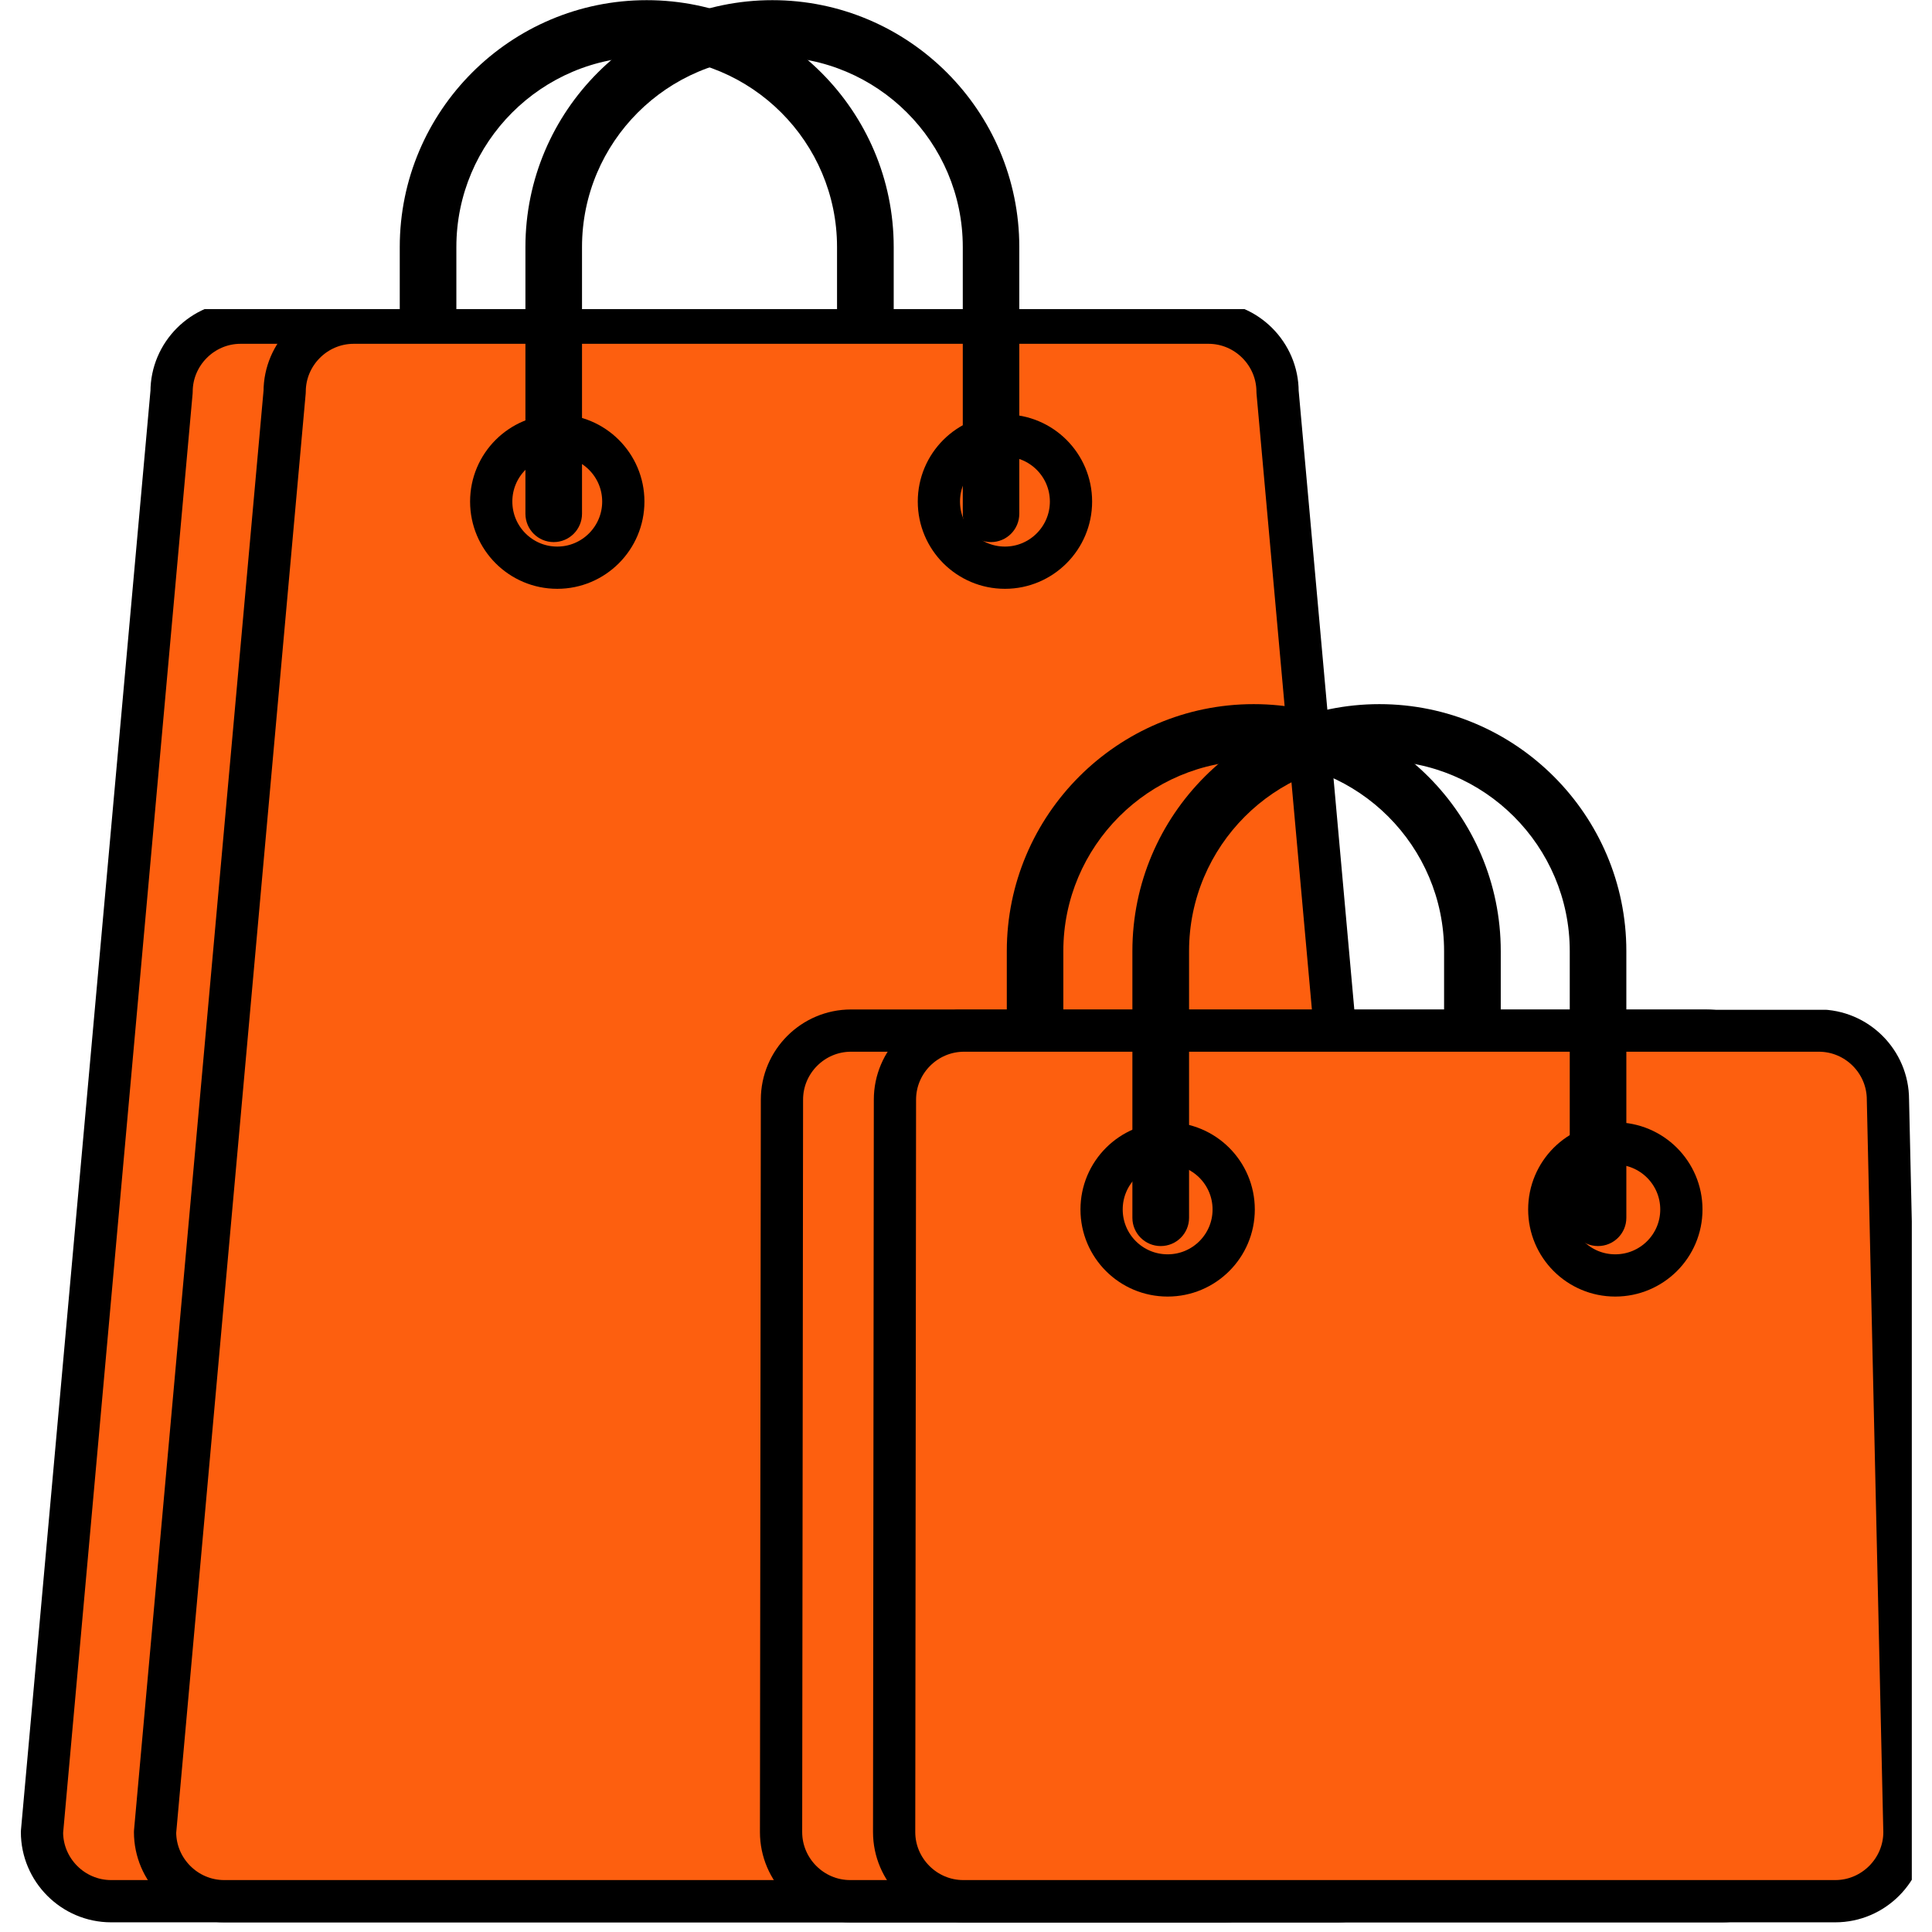
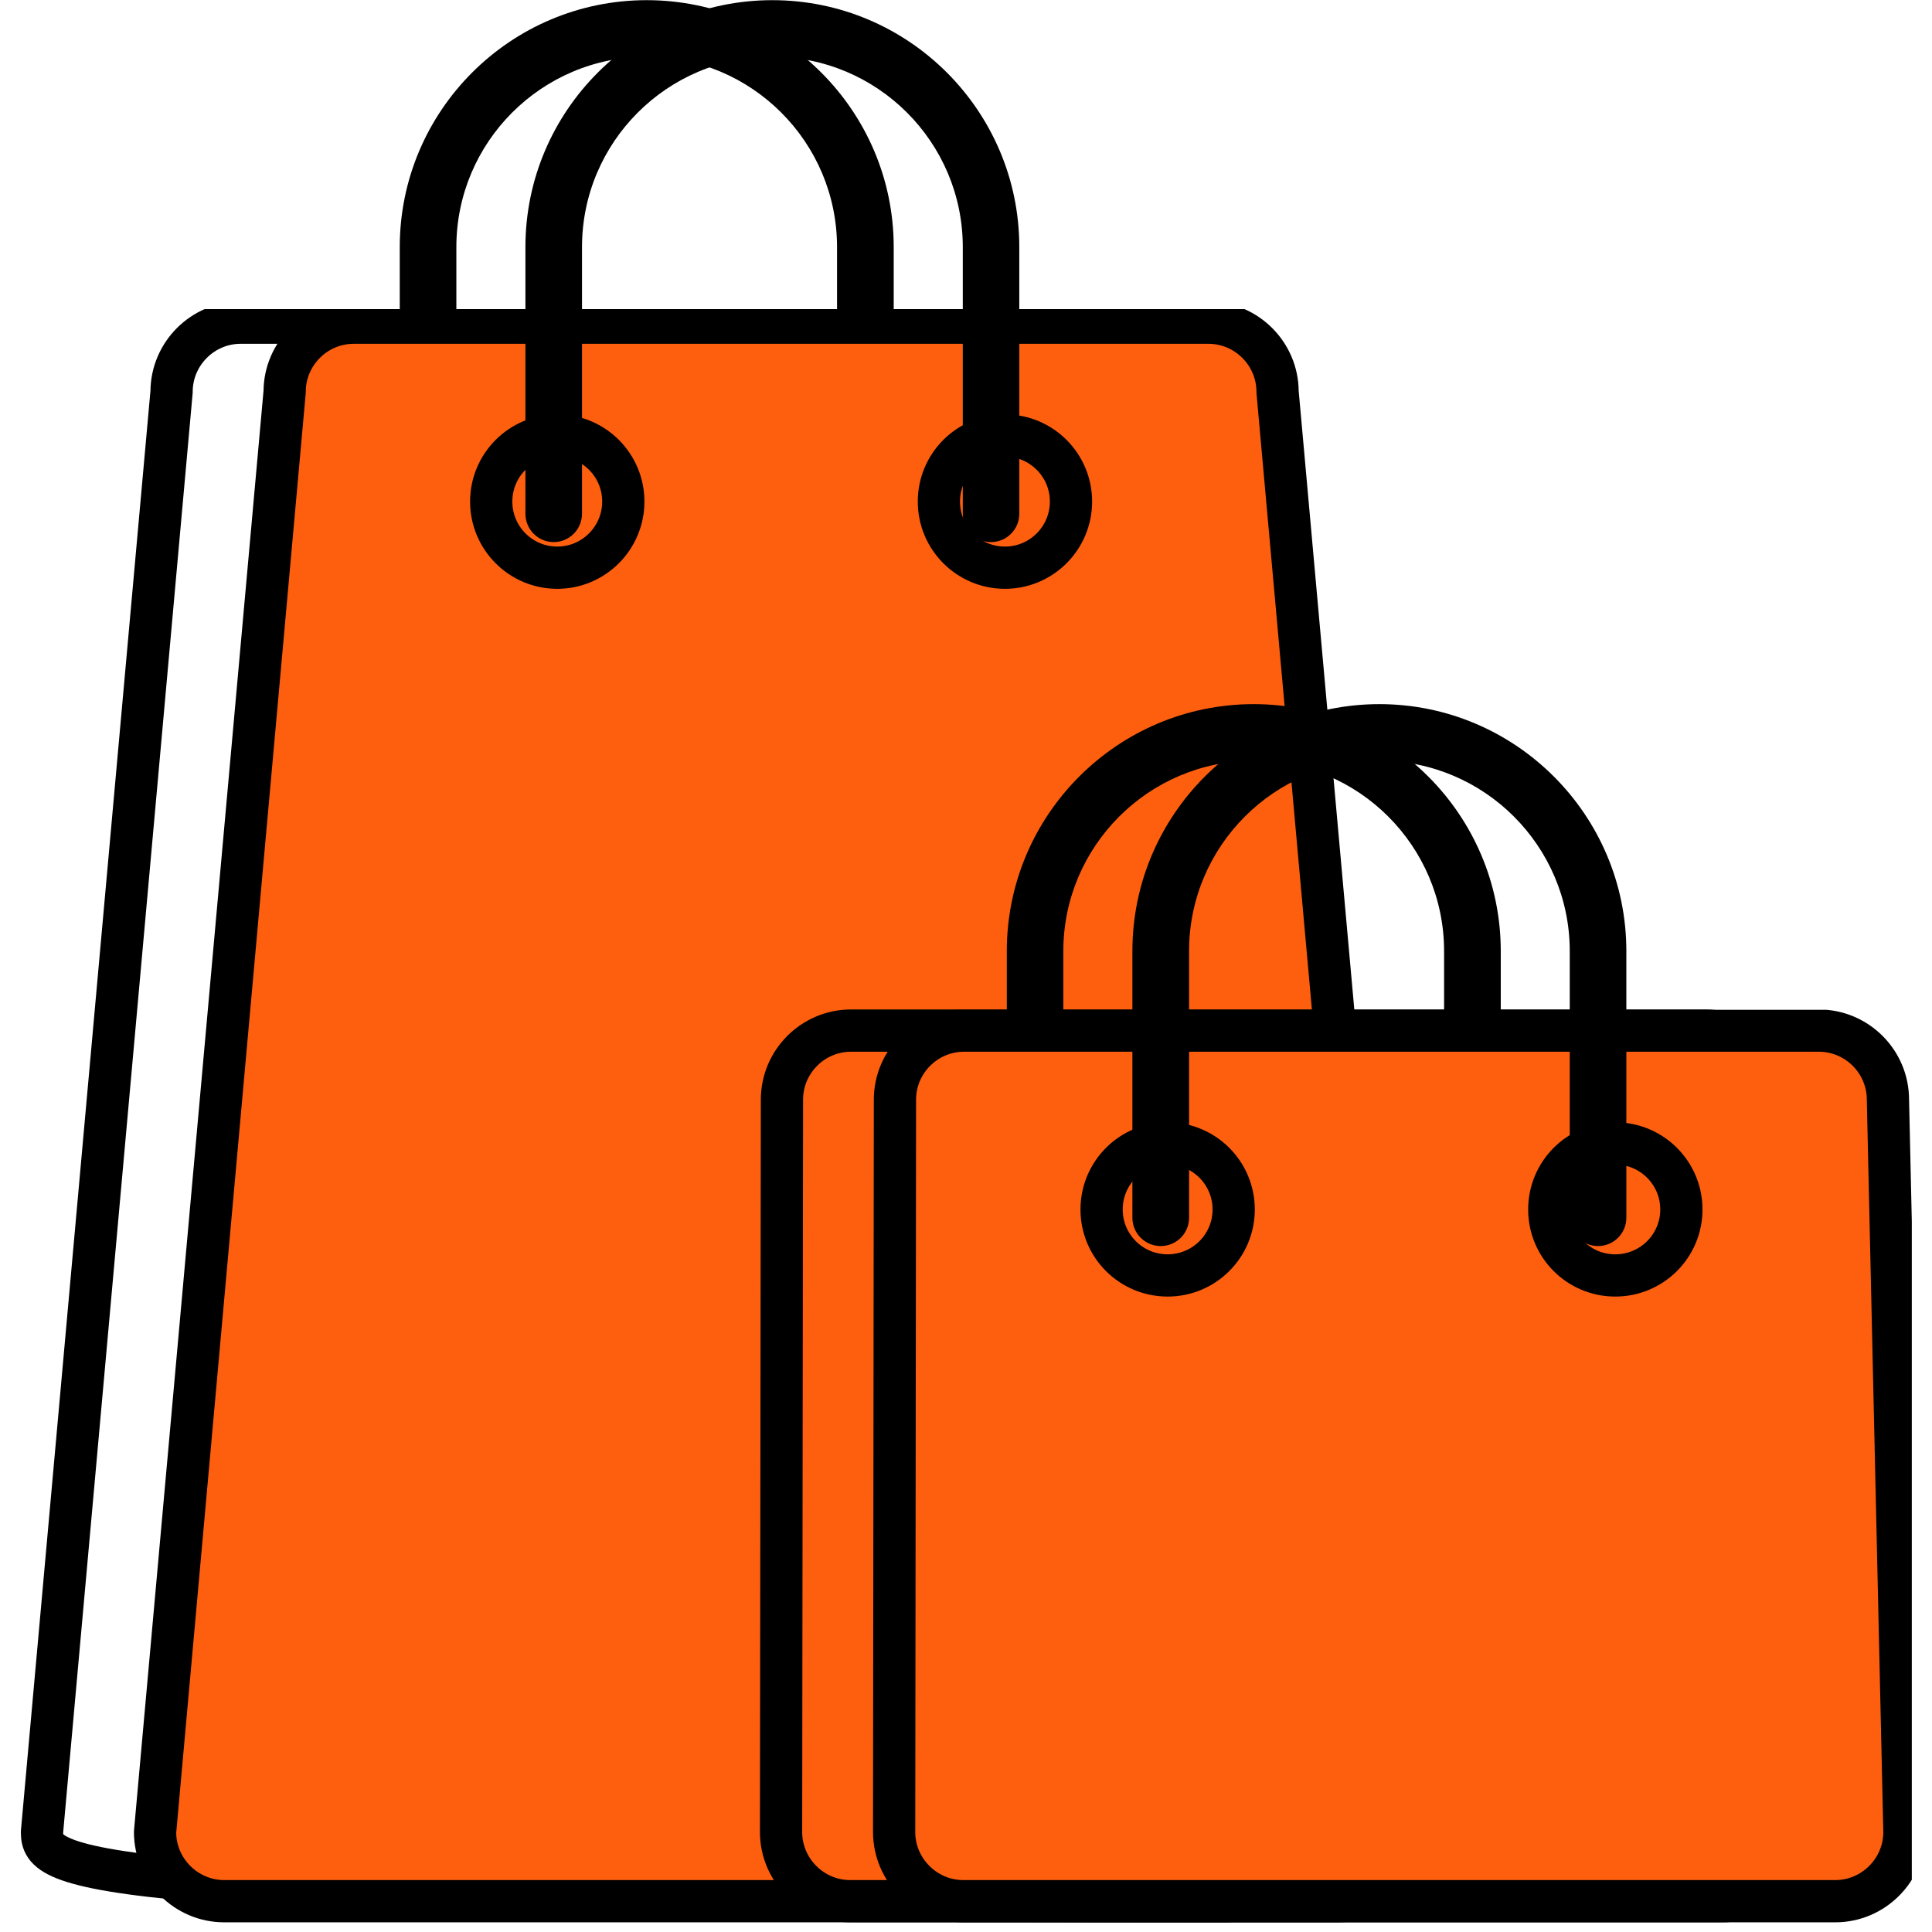
<svg xmlns="http://www.w3.org/2000/svg" width="125" zoomAndPan="magnify" viewBox="0 0 93.75 93.75" height="125" preserveAspectRatio="xMidYMid meet">
  <defs>
    <clipPath id="2aabc3889a">
      <path d="M 0.766 15 L 64 15 L 64 93.5 L 0.766 93.5 Z M 0.766 15 " clip-rule="nonzero" />
    </clipPath>
    <clipPath id="e7b82da0d3">
      <path d="M 6 15 L 69 15 L 69 93.5 L 6 93.5 Z M 6 15 " clip-rule="nonzero" />
    </clipPath>
    <clipPath id="276ff0cf5b">
      <path d="M 36 49 L 88 49 L 88 93.5 L 36 93.5 Z M 36 49 " clip-rule="nonzero" />
    </clipPath>
    <clipPath id="38edbc9ea7">
      <path d="M 41 49 L 92.77 49 L 92.77 93.5 L 41 93.5 Z M 41 49 " clip-rule="nonzero" />
    </clipPath>
  </defs>
  <path fill="#000000" d="M 41.992 26.305 C 41.234 26.305 40.617 25.688 40.617 24.93 L 40.617 11.988 C 40.617 6.895 36.473 2.754 31.383 2.754 C 26.289 2.754 22.145 6.895 22.145 11.988 L 22.145 24.93 C 22.145 25.688 21.531 26.305 20.77 26.305 C 20.012 26.305 19.398 25.688 19.398 24.93 L 19.398 11.988 C 19.398 5.383 24.77 0.008 31.383 0.008 C 37.988 0.008 43.367 5.383 43.367 11.988 L 43.367 24.93 C 43.367 25.688 42.75 26.305 41.992 26.305 " fill-opacity="1" fill-rule="nonzero" />
-   <path fill="#fd5f0f" d="M 62.234 89.141 C 62.234 90.973 60.73 92.473 58.898 92.473 L 5.145 92.473 C 3.309 92.473 1.809 90.973 1.809 89.141 L 8.062 19.629 C 8.062 17.801 9.562 16.297 11.391 16.297 L 52.645 16.297 C 54.48 16.297 55.98 17.801 55.98 19.629 L 62.234 89.141 " fill-opacity="1" fill-rule="nonzero" />
  <g clip-path="url(#2aabc3889a)">
-     <path stroke-linecap="round" transform="matrix(0.041, 0, 0, -0.041, -39.941, 132.932)" fill="none" stroke-linejoin="round" d="M 2505.742 1073.925 C 2505.742 1028.996 2468.86 992.115 2423.932 992.115 L 1105.677 992.115 C 1060.653 992.115 1023.867 1028.996 1023.867 1073.925 L 1177.237 2778.623 C 1177.237 2823.456 1214.023 2860.337 1258.855 2860.337 L 2270.562 2860.337 C 2315.586 2860.337 2352.372 2823.456 2352.372 2778.623 Z M 2505.742 1073.925 " stroke="#000000" stroke-width="50" stroke-opacity="1" stroke-miterlimit="10" />
+     <path stroke-linecap="round" transform="matrix(0.041, 0, 0, -0.041, -39.941, 132.932)" fill="none" stroke-linejoin="round" d="M 2505.742 1073.925 C 2505.742 1028.996 2468.86 992.115 2423.932 992.115 C 1060.653 992.115 1023.867 1028.996 1023.867 1073.925 L 1177.237 2778.623 C 1177.237 2823.456 1214.023 2860.337 1258.855 2860.337 L 2270.562 2860.337 C 2315.586 2860.337 2352.372 2823.456 2352.372 2778.623 Z M 2505.742 1073.925 " stroke="#000000" stroke-width="50" stroke-opacity="1" stroke-miterlimit="10" />
  </g>
  <path fill="#fd5f0f" d="M 67.688 89.141 C 67.688 90.973 66.188 92.473 64.355 92.473 L 10.602 92.473 C 8.766 92.473 7.266 90.973 7.266 89.141 L 13.52 19.629 C 13.52 17.801 15.016 16.297 16.852 16.297 L 58.105 16.297 C 59.938 16.297 61.438 17.801 61.438 19.629 L 67.688 89.141 " fill-opacity="1" fill-rule="nonzero" />
  <g clip-path="url(#e7b82da0d3)">
    <path stroke-linecap="round" transform="matrix(0.041, 0, 0, -0.041, -39.941, 132.932)" fill="none" stroke-linejoin="round" d="M 2639.474 1073.925 C 2639.474 1028.996 2602.688 992.115 2557.76 992.115 L 1239.504 992.115 C 1194.48 992.115 1157.694 1028.996 1157.694 1073.925 L 1311.064 2778.623 C 1311.064 2823.456 1347.754 2860.337 1392.779 2860.337 L 2404.485 2860.337 C 2449.414 2860.337 2486.2 2823.456 2486.2 2778.623 Z M 2639.474 1073.925 " stroke="#000000" stroke-width="50" stroke-opacity="1" stroke-miterlimit="10" />
  </g>
-   <path fill="#fd5f0f" d="M 29.863 24.93 C 29.863 26.691 28.434 28.121 26.676 28.121 C 24.914 28.121 23.488 26.691 23.488 24.93 C 23.488 23.168 24.914 21.742 26.676 21.742 C 28.434 21.742 29.863 23.168 29.863 24.93 " fill-opacity="1" fill-rule="nonzero" />
  <path stroke-linecap="round" transform="matrix(0.041, 0, 0, -0.041, -39.941, 132.932)" fill="none" stroke-linejoin="round" d="M 1711.877 2648.627 C 1711.877 2605.423 1676.815 2570.361 1633.707 2570.361 C 1590.503 2570.361 1555.537 2605.423 1555.537 2648.627 C 1555.537 2691.831 1590.503 2726.797 1633.707 2726.797 C 1676.815 2726.797 1711.877 2691.831 1711.877 2648.627 Z M 1711.877 2648.627 " stroke="#000000" stroke-width="50" stroke-opacity="1" stroke-miterlimit="10" />
  <path fill="#fd5f0f" d="M 51.469 24.93 C 51.469 26.691 50.039 28.121 48.281 28.121 C 46.52 28.121 45.094 26.691 45.094 24.93 C 45.094 23.168 46.52 21.742 48.281 21.742 C 50.039 21.742 51.469 23.168 51.469 24.93 " fill-opacity="1" fill-rule="nonzero" />
  <path stroke-linecap="round" transform="matrix(0.041, 0, 0, -0.041, -39.941, 132.932)" fill="none" stroke-linejoin="round" d="M 2241.727 2648.627 C 2241.727 2605.423 2206.666 2570.361 2163.557 2570.361 C 2120.353 2570.361 2085.387 2605.423 2085.387 2648.627 C 2085.387 2691.831 2120.353 2726.797 2163.557 2726.797 C 2206.666 2726.797 2241.727 2691.831 2241.727 2648.627 Z M 2241.727 2648.627 " stroke="#000000" stroke-width="50" stroke-opacity="1" stroke-miterlimit="10" />
  <path fill="#000000" d="M 48.086 26.305 C 47.328 26.305 46.719 25.688 46.719 24.93 L 46.719 11.988 C 46.719 6.895 42.574 2.754 37.477 2.754 C 32.383 2.754 28.242 6.895 28.242 11.988 L 28.242 24.93 C 28.242 25.688 27.625 26.305 26.867 26.305 C 26.109 26.305 25.496 25.688 25.496 24.93 L 25.496 11.988 C 25.496 5.383 30.871 0.008 37.477 0.008 C 44.086 0.008 49.461 5.383 49.461 11.988 L 49.461 24.93 C 49.461 25.688 48.848 26.305 48.086 26.305 " fill-opacity="1" fill-rule="nonzero" />
  <path fill="#000000" d="M 71.449 60.465 C 70.691 60.465 70.074 59.852 70.074 59.094 L 70.074 46.152 C 70.074 41.059 65.93 36.914 60.836 36.914 C 55.746 36.914 51.598 41.059 51.598 46.152 L 51.598 59.094 C 51.598 59.852 50.98 60.465 50.223 60.465 C 49.469 60.465 48.855 59.852 48.855 59.094 L 48.855 46.152 C 48.855 39.547 54.227 34.168 60.836 34.168 C 67.445 34.168 72.824 39.547 72.824 46.152 L 72.824 59.094 C 72.824 59.852 72.207 60.465 71.449 60.465 " fill-opacity="1" fill-rule="nonzero" />
  <path fill="#fd5f0f" d="M 86.234 89.141 C 86.234 90.973 84.734 92.473 82.898 92.473 L 40.812 92.473 C 38.977 92.473 37.477 90.973 37.477 89.141 L 37.52 53.793 C 37.52 51.957 39.02 50.461 40.852 50.461 L 82.102 50.461 C 83.938 50.461 85.438 51.957 85.438 53.793 L 86.234 89.141 " fill-opacity="1" fill-rule="nonzero" />
  <g clip-path="url(#276ff0cf5b)">
    <path stroke-linecap="round" transform="matrix(0.041, 0, 0, -0.041, -39.941, 132.932)" fill="none" stroke-linejoin="round" d="M 3094.316 1073.925 C 3094.316 1028.996 3057.53 992.115 3012.505 992.115 L 1980.394 992.115 C 1935.37 992.115 1898.584 1028.996 1898.584 1073.925 L 1899.638 1940.787 C 1899.638 1985.811 1936.424 2022.502 1981.352 2022.502 L 2992.963 2022.502 C 3037.987 2022.502 3074.773 1985.811 3074.773 1940.787 Z M 3094.316 1073.925 " stroke="#000000" stroke-width="50" stroke-opacity="1" stroke-miterlimit="10" />
  </g>
  <path fill="#fd5f0f" d="M 91.691 89.141 C 91.691 90.973 90.188 92.473 88.355 92.473 L 46.27 92.473 C 44.438 92.473 42.934 90.973 42.934 89.141 L 42.973 53.793 C 42.973 51.957 44.473 50.461 46.309 50.461 L 87.559 50.461 C 89.395 50.461 90.895 51.957 90.895 53.793 L 91.691 89.141 " fill-opacity="1" fill-rule="nonzero" />
  <g clip-path="url(#38edbc9ea7)">
    <path stroke-linecap="round" transform="matrix(0.041, 0, 0, -0.041, -39.941, 132.932)" fill="none" stroke-linejoin="round" d="M 3228.143 1073.925 C 3228.143 1028.996 3191.262 992.115 3146.333 992.115 L 2114.222 992.115 C 2069.293 992.115 2032.412 1028.996 2032.412 1073.925 L 2033.37 1940.787 C 2033.37 1985.811 2070.156 2022.502 2115.18 2022.502 L 3126.791 2022.502 C 3171.815 2022.502 3208.601 1985.811 3208.601 1940.787 Z M 3228.143 1073.925 " stroke="#000000" stroke-width="50" stroke-opacity="1" stroke-miterlimit="10" />
  </g>
  <path fill="#fd5f0f" d="M 59.32 59.094 C 59.32 60.855 57.891 62.277 56.133 62.277 C 54.371 62.277 52.945 60.855 52.945 59.094 C 52.945 57.332 54.371 55.906 56.133 55.906 C 57.891 55.906 59.32 57.332 59.32 59.094 " fill-opacity="1" fill-rule="nonzero" />
  <path stroke-linecap="round" transform="matrix(0.041, 0, 0, -0.041, -39.941, 132.932)" fill="none" stroke-linejoin="round" d="M 2434.278 1810.791 C 2434.278 1767.587 2399.216 1732.717 2356.108 1732.717 C 2312.904 1732.717 2277.938 1767.587 2277.938 1810.791 C 2277.938 1853.996 2312.904 1888.961 2356.108 1888.961 C 2399.216 1888.961 2434.278 1853.996 2434.278 1810.791 Z M 2434.278 1810.791 " stroke="#000000" stroke-width="50" stroke-opacity="1" stroke-miterlimit="10" />
  <path fill="#fd5f0f" d="M 80.926 59.094 C 80.926 60.855 79.496 62.277 77.734 62.277 C 75.977 62.277 74.551 60.855 74.551 59.094 C 74.551 57.332 75.977 55.906 77.734 55.906 C 79.496 55.906 80.926 57.332 80.926 59.094 " fill-opacity="1" fill-rule="nonzero" />
  <path stroke-linecap="round" transform="matrix(0.041, 0, 0, -0.041, -39.941, 132.932)" fill="none" stroke-linejoin="round" d="M 2964.128 1810.791 C 2964.128 1767.587 2929.067 1732.717 2885.862 1732.717 C 2842.754 1732.717 2807.788 1767.587 2807.788 1810.791 C 2807.788 1853.996 2842.754 1888.961 2885.862 1888.961 C 2929.067 1888.961 2964.128 1853.996 2964.128 1810.791 Z M 2964.128 1810.791 " stroke="#000000" stroke-width="50" stroke-opacity="1" stroke-miterlimit="10" />
  <path fill="#000000" d="M 77.543 60.465 C 76.785 60.465 76.172 59.852 76.172 59.094 L 76.172 46.152 C 76.172 41.059 72.027 36.914 66.934 36.914 C 61.84 36.914 57.699 41.059 57.699 46.152 L 57.699 59.094 C 57.699 59.852 57.082 60.465 56.324 60.465 C 55.566 60.465 54.949 59.852 54.949 59.094 L 54.949 46.152 C 54.949 39.547 60.324 34.168 66.934 34.168 C 73.539 34.168 78.918 39.547 78.918 46.152 L 78.918 59.094 C 78.918 59.852 78.301 60.465 77.543 60.465 " fill-opacity="1" fill-rule="nonzero" />
</svg>